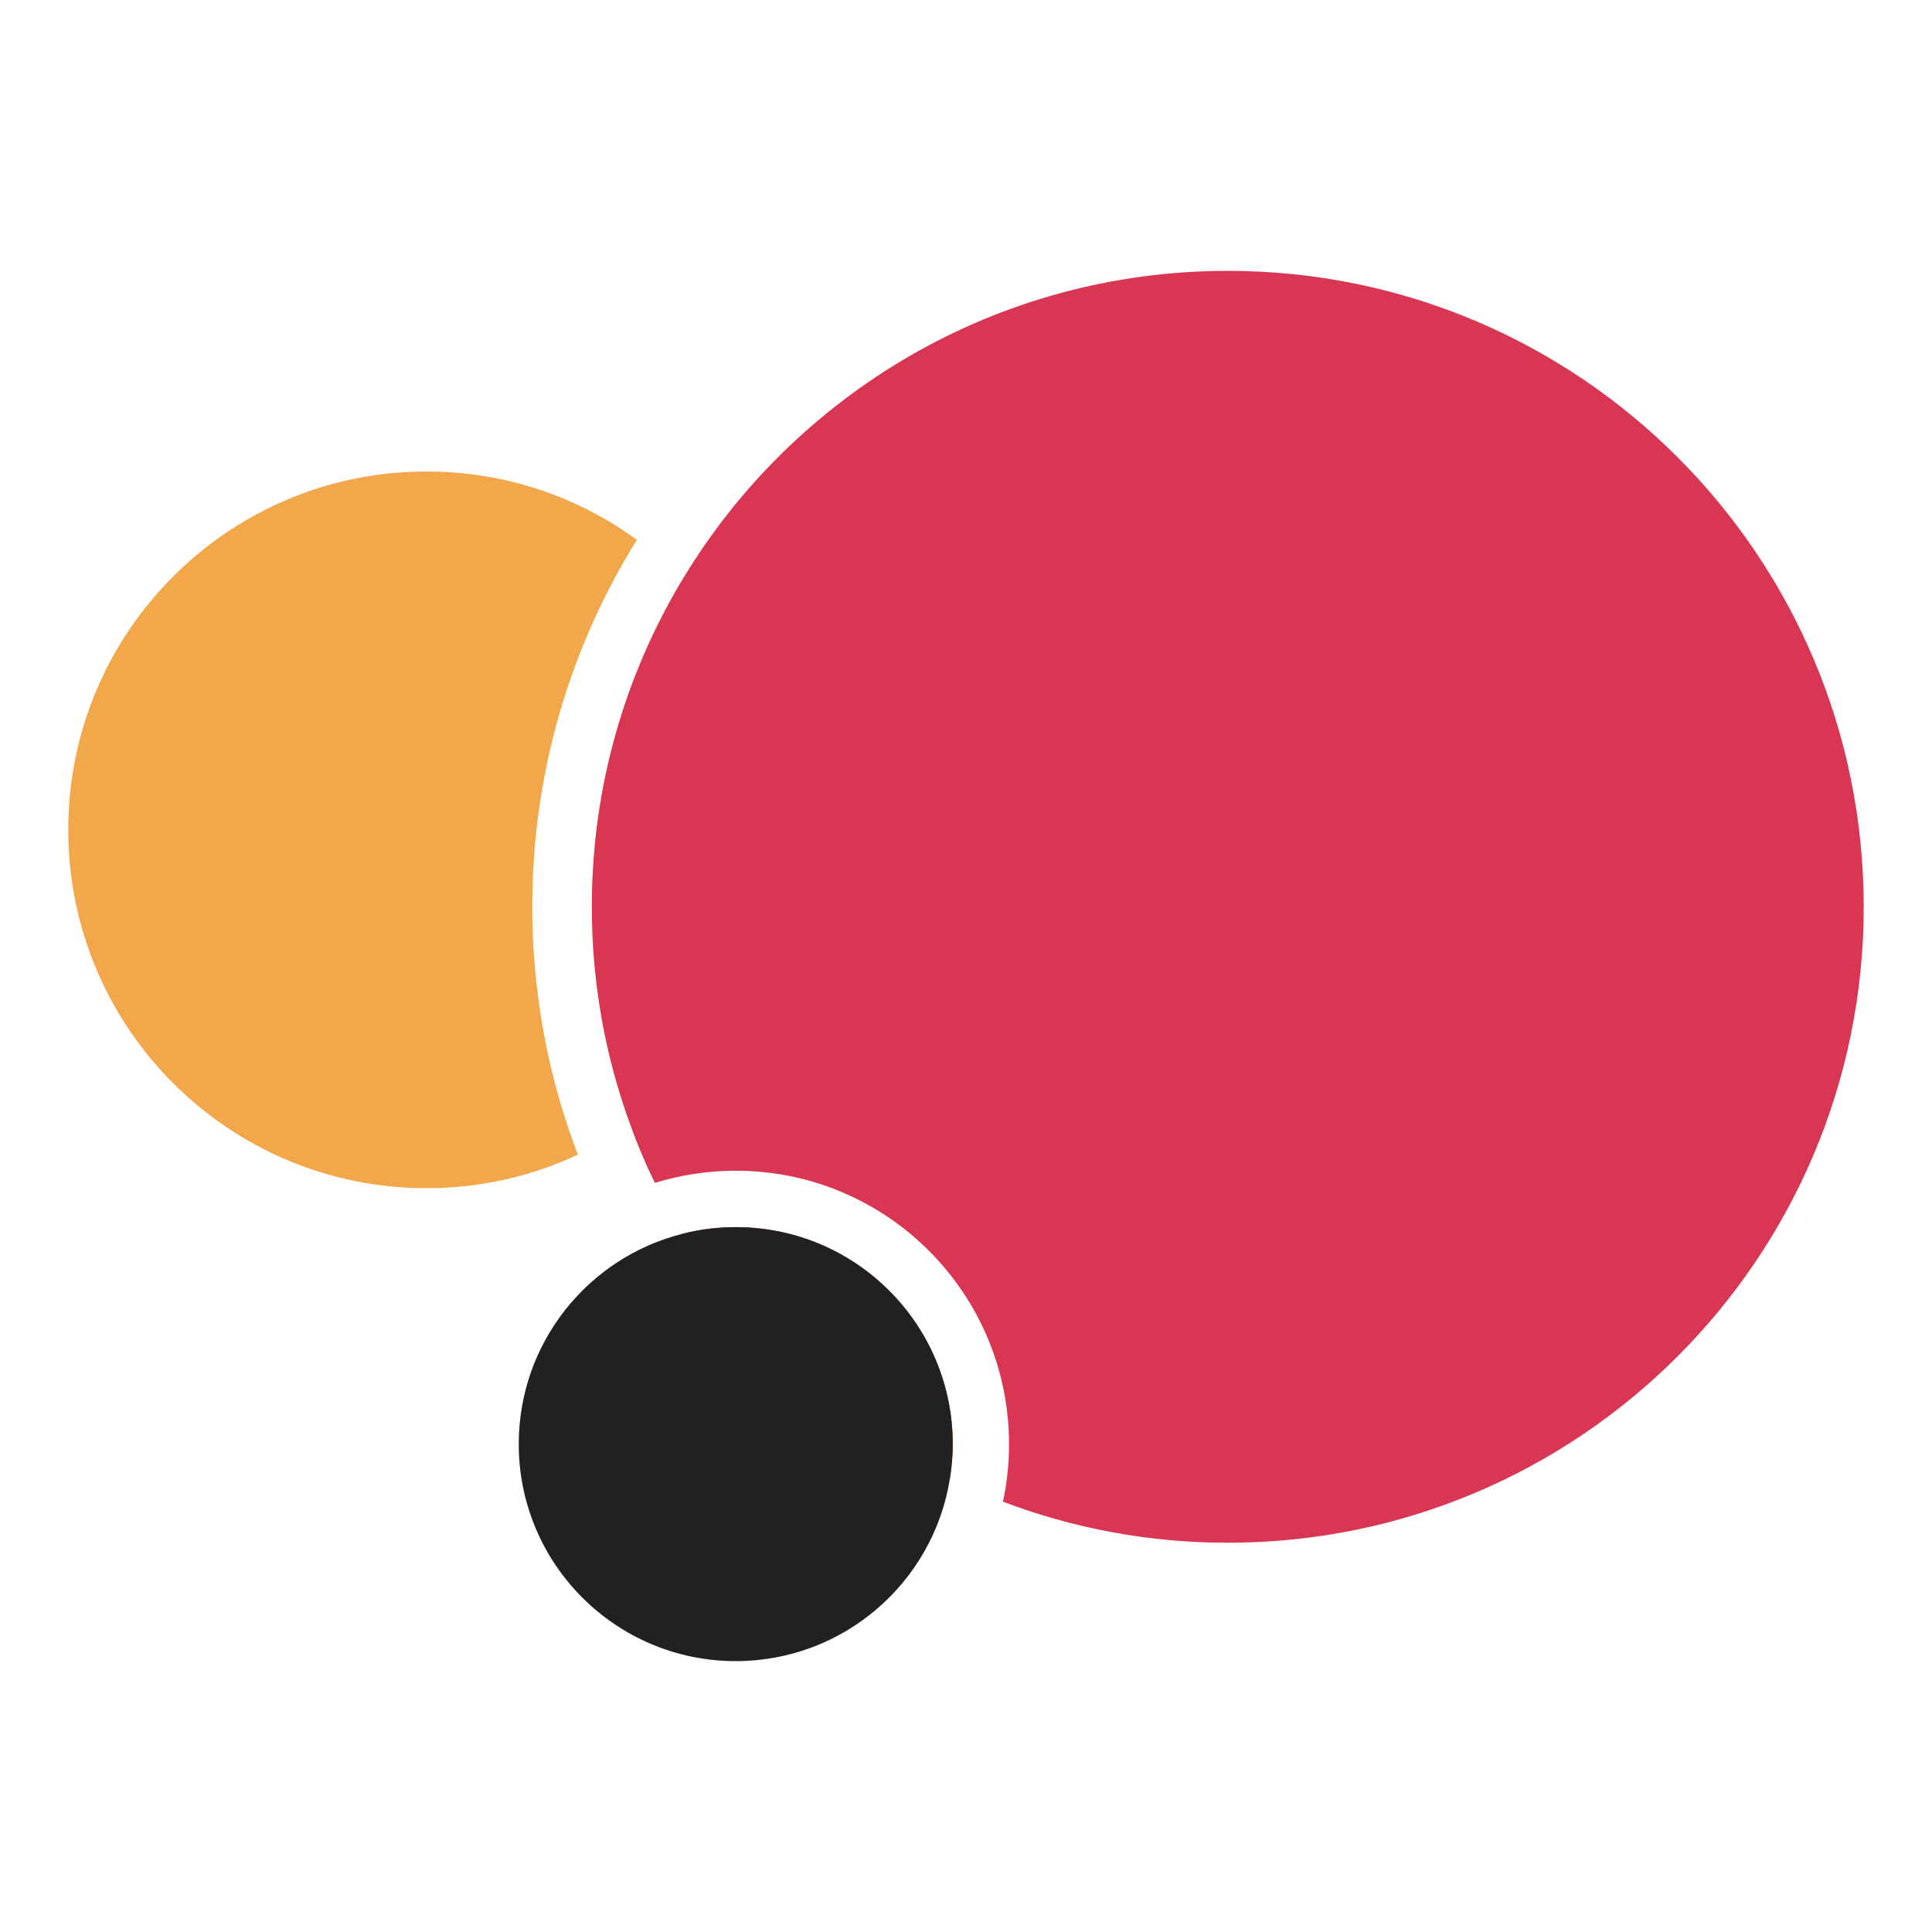
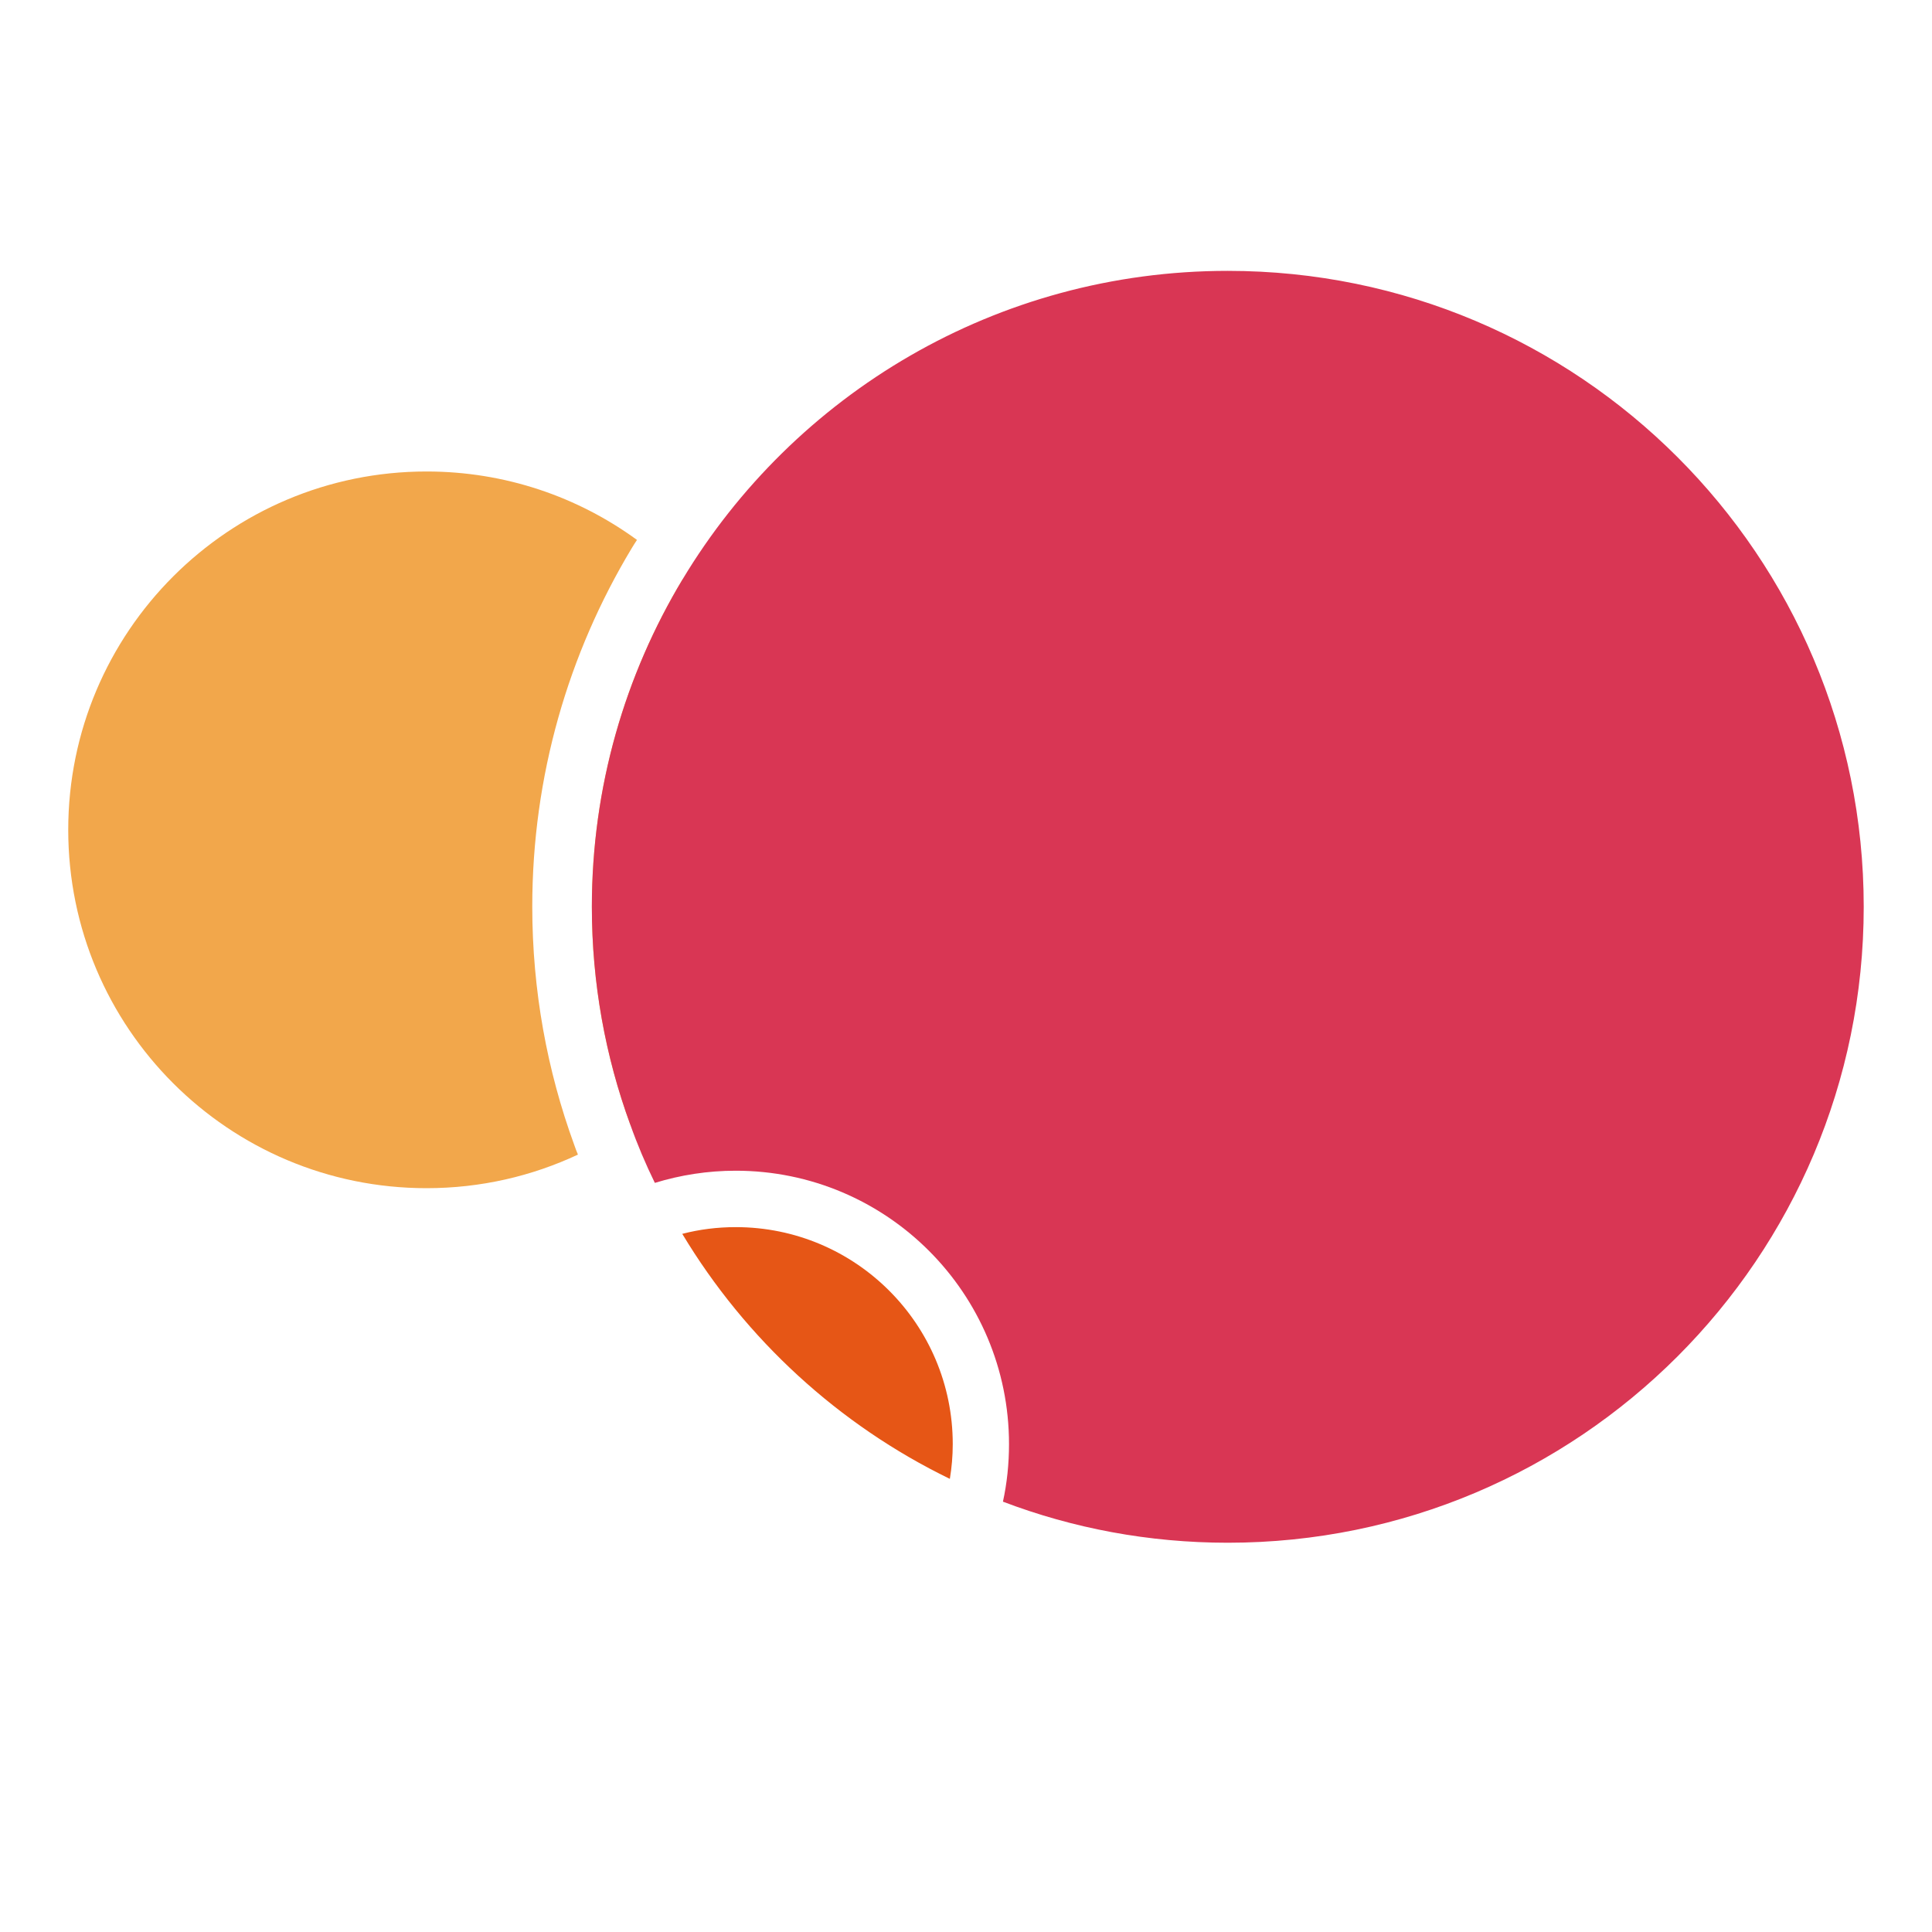
<svg xmlns="http://www.w3.org/2000/svg" version="1.1" id="Layer_1" x="0px" y="0px" viewBox="0 0 500 500" style="enable-background:new 0 0 500 500;" xml:space="preserve">
  <style type="text/css">
	.st0{fill:#76E583;}
	.st1{fill:#F2A74B;}
	.st2{fill:#F9C44E;}
	.st3{fill:#E65616;}
	.st4{fill:#D93654;}
	.st5{fill:#212122;}
</style>
  <g>
    <path class="st1" d="M148.62,296.32c0.3,0.85,0.59,1.67,0.95,2.49c-11.91,5.58-25.16,8.69-39.17,8.69   c-51.24,0-92.74-41.5-92.74-92.74c0-51.21,41.5-92.74,92.74-92.74c20.34,0,39.17,6.56,54.45,17.71c-0.49,0.72-0.95,1.48-1.41,2.23   c-16.3,27.1-25.69,58.78-25.69,92.7C137.76,256.33,141.6,277.1,148.62,296.32z" />
  </g>
  <g>
    <path class="st2" d="M203.14,214.77c0,31.66-15.84,59.57-40.02,76.27c-6.43-17.58-9.94-36.58-9.94-56.36c0-31,8.59-60,23.49-84.77   C193.04,166.65,203.14,189.54,203.14,214.77z" />
  </g>
  <g>
    <path class="st3" d="M246.57,373.74c0,3.05-0.26,6.07-0.75,8.99c-28.77-13.97-52.85-36.12-69.25-63.41   c4.43-1.15,9.05-1.74,13.84-1.74C221.41,317.58,246.57,342.7,246.57,373.74z" />
  </g>
  <g>
    <path class="st4" d="M482.33,234.68c0,90.9-73.68,164.58-164.58,164.58c-20.47,0-40.09-3.74-58.19-10.63   c1.05-4.79,1.57-9.78,1.57-14.89c0-39.07-31.66-70.76-70.73-70.76c-7.28,0-14.3,1.12-20.93,3.15c-2.39-4.89-4.53-9.94-6.36-15.09   c-6.43-17.58-9.94-36.58-9.94-56.36c0-31,8.59-60,23.49-84.77c28.77-47.83,81.19-79.81,141.09-79.81   C408.66,70.1,482.33,143.78,482.33,234.68z" />
  </g>
-   <path class="st5" d="M246.57,373.74c0,3.05-0.26,6.07-0.75,8.99c-4.26,26.74-27.46,47.17-55.41,47.17  c-31.03,0-56.16-25.16-56.16-56.16c0-26.24,17.98-48.29,42.32-54.42c4.43-1.15,9.05-1.74,13.84-1.74  C221.41,317.58,246.57,342.7,246.57,373.74z" />
</svg>